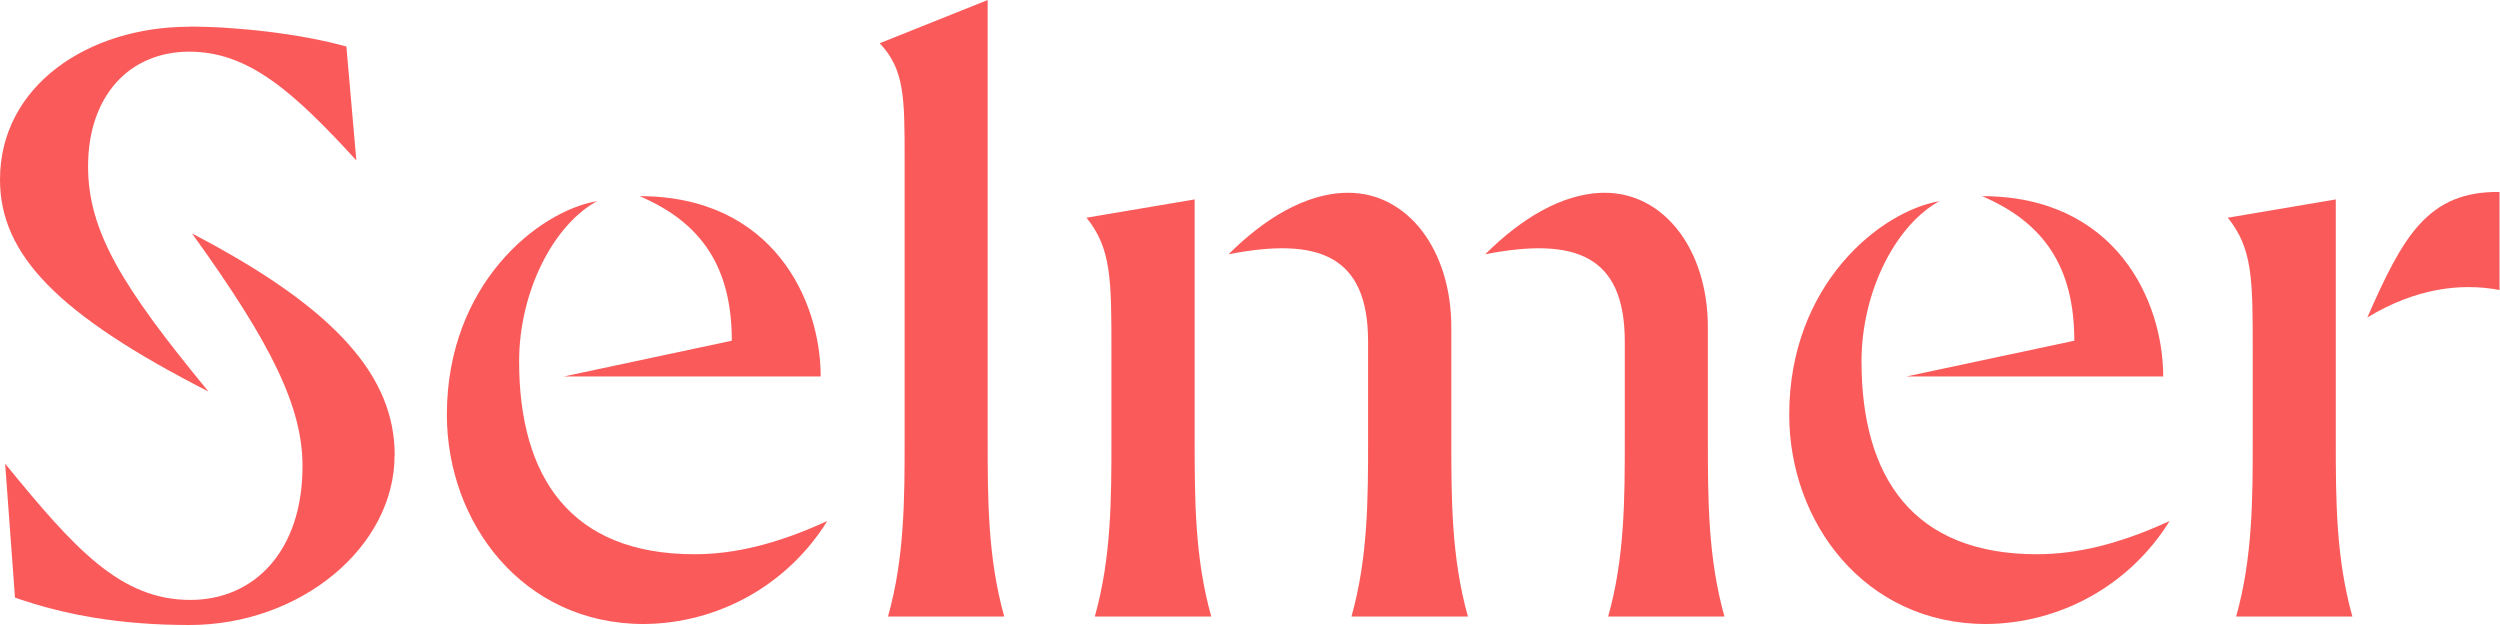
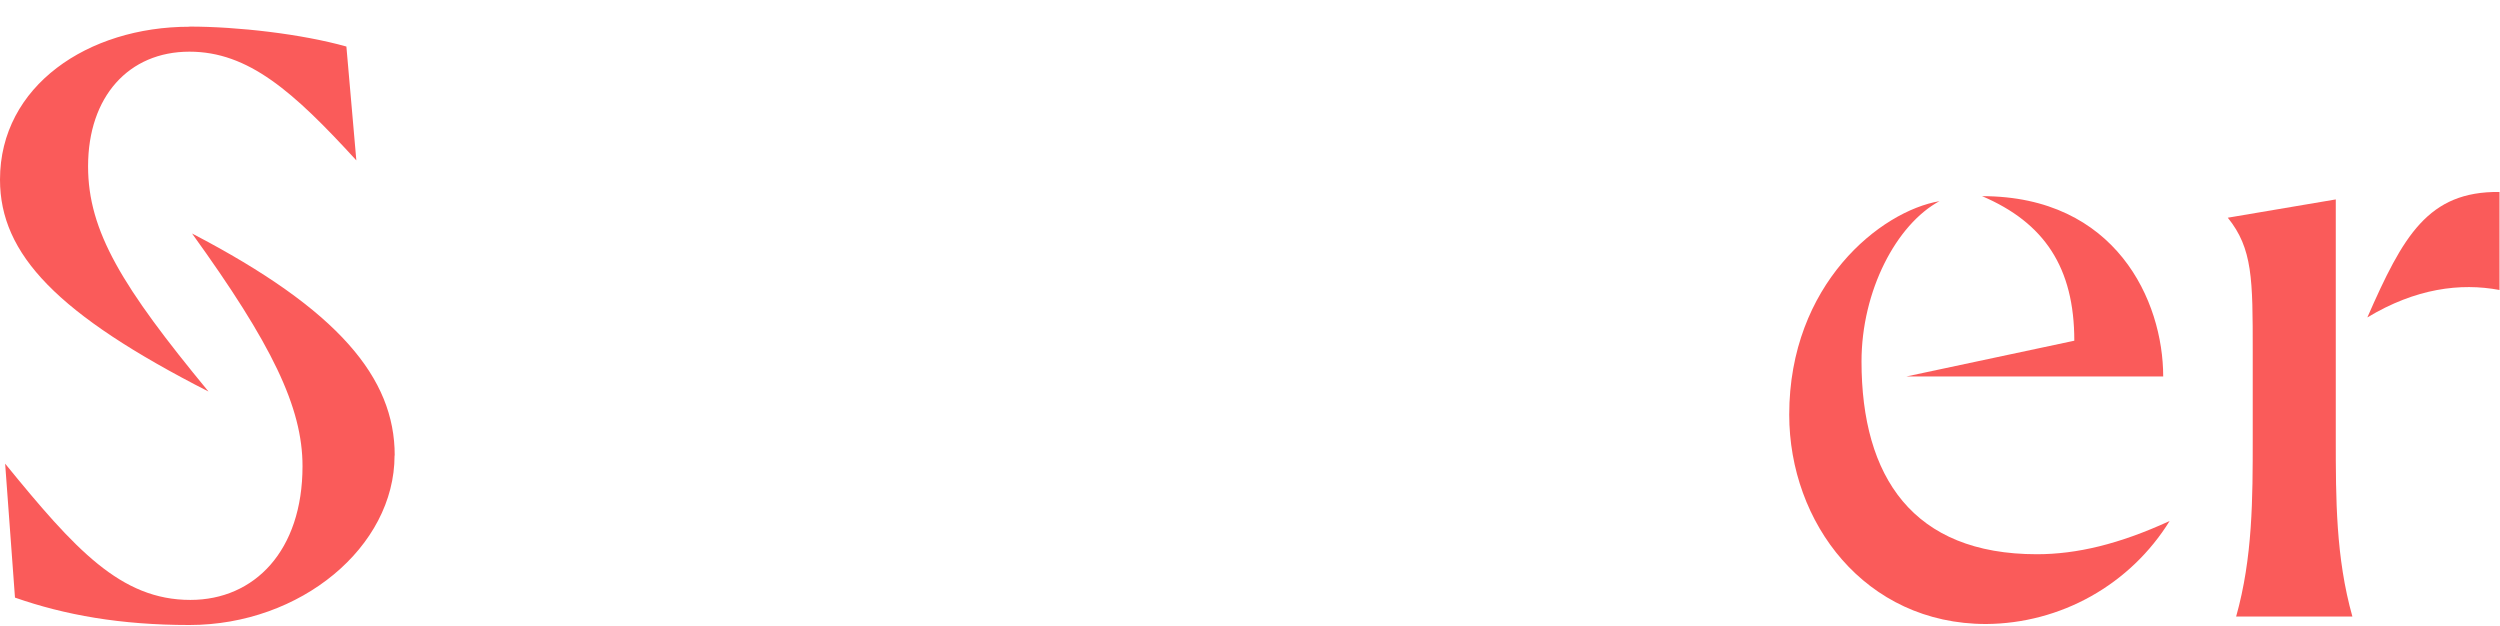
<svg xmlns="http://www.w3.org/2000/svg" width="1199" height="300" viewBox="0 0 1199 300" fill="none">
  <path d="M90.838 12.753C113.94 12.753 144.613 16.276 166.129 22.318L170.901 76.92C140.633 43.842 119.117 24.784 90.838 24.784C61.75 24.784 42.241 46.307 42.241 79.773C42.241 110.862 58.563 137.564 99.995 187.781C27.503 150.792 0 122.011 0 86.15C0 41.129 42.259 12.824 90.838 12.824V12.753ZM189.231 218.464C189.231 262.287 144.225 299.751 90.838 299.751C57.771 299.751 31.078 294.96 7.184 286.611L2.465 222.374C35.92 263.414 57.842 287.721 91.314 287.721C121.987 287.721 145.088 264.207 145.088 223.572C145.088 195.267 130.35 164.989 92.106 111.989C162.537 148.643 189.301 181.334 189.301 218.393" fill="#FA5B5A" />
-   <path d="M286.442 96.435C265.735 107.567 248.972 139.483 248.972 173.354C248.972 228.75 273.623 265.809 333.032 265.809C352.154 265.809 372.473 261.018 396.772 249.868C387.474 264.882 374.52 277.29 359.123 285.93C343.725 294.571 326.388 299.163 308.733 299.275C250.627 299.275 214.32 250.661 214.32 198.877C214.32 136.313 258.146 101.244 286.424 96.453L286.442 96.435ZM393.585 180.541H270.507L350.974 163.403C350.974 128.334 336.641 106.828 306.761 94.075C370.906 94.075 393.602 144.274 393.602 180.541" fill="#FA5B5A" />
-   <path d="M473.685 0V210.413C473.685 239.106 473.685 267.394 481.644 295.699H425.88C433.856 267.394 433.856 239.106 433.856 210.413V76.919C433.856 46.623 433.856 33.484 421.918 20.731L473.685 0Z" fill="#FA5B5A" />
-   <path d="M572.955 95.643V210.414C572.955 239.107 572.955 267.394 580.931 295.7H525.061C533.038 267.394 533.038 239.107 533.038 210.414V168.564C533.038 133.9 533.038 119.246 521.082 104.415L572.955 95.643ZM646.661 92.455C674.939 92.455 696.05 119.563 696.05 157.009V210.414C696.05 239.107 696.05 267.394 704.027 295.7H648.157C656.134 267.394 656.134 239.107 656.134 210.414V163.791C656.134 122.345 632.24 113.574 589.224 121.94C605.564 105.612 625.883 92.455 646.59 92.455H646.661ZM769.686 92.455C797.982 92.455 819.093 119.563 819.093 157.009V210.414C819.093 239.107 819.093 267.394 827.052 295.7H771.271C779.247 267.394 779.247 239.107 779.247 210.414V163.791C779.247 122.345 755.353 113.574 712.338 121.94C728.678 105.612 748.997 92.455 769.704 92.455" fill="#FA5B5A" />
  <path d="M930.235 96.435C909.51 107.603 892.783 139.483 892.783 173.354C892.783 228.75 917.434 265.809 976.842 265.809C995.964 265.809 1016.28 261.018 1040.56 249.868C1031.27 264.882 1018.31 277.29 1002.92 285.93C987.518 294.571 970.181 299.163 952.526 299.275C894.42 299.275 858.113 250.661 858.113 198.877C858.113 136.313 901.939 101.244 930.305 96.453L930.235 96.435ZM1037.47 180.541H914.353L994.838 163.403C994.838 128.334 980.487 106.828 950.607 94.075C1014.75 94.075 1037.47 144.274 1037.47 180.541Z" fill="#FA5B5A" />
  <path d="M1120.24 95.643V210.414C1120.24 239.106 1120.24 267.394 1128.21 295.699H1072.45C1080.41 267.394 1080.41 239.106 1080.41 210.414V168.563C1080.41 133.9 1080.41 119.245 1068.45 104.414L1120.24 95.643ZM1135.38 152.235C1152.51 113.186 1164.47 91.662 1198.77 92.067V139.078C1180.03 135.555 1158.53 138.285 1135.38 152.235" fill="#FA5B5A" />
</svg>